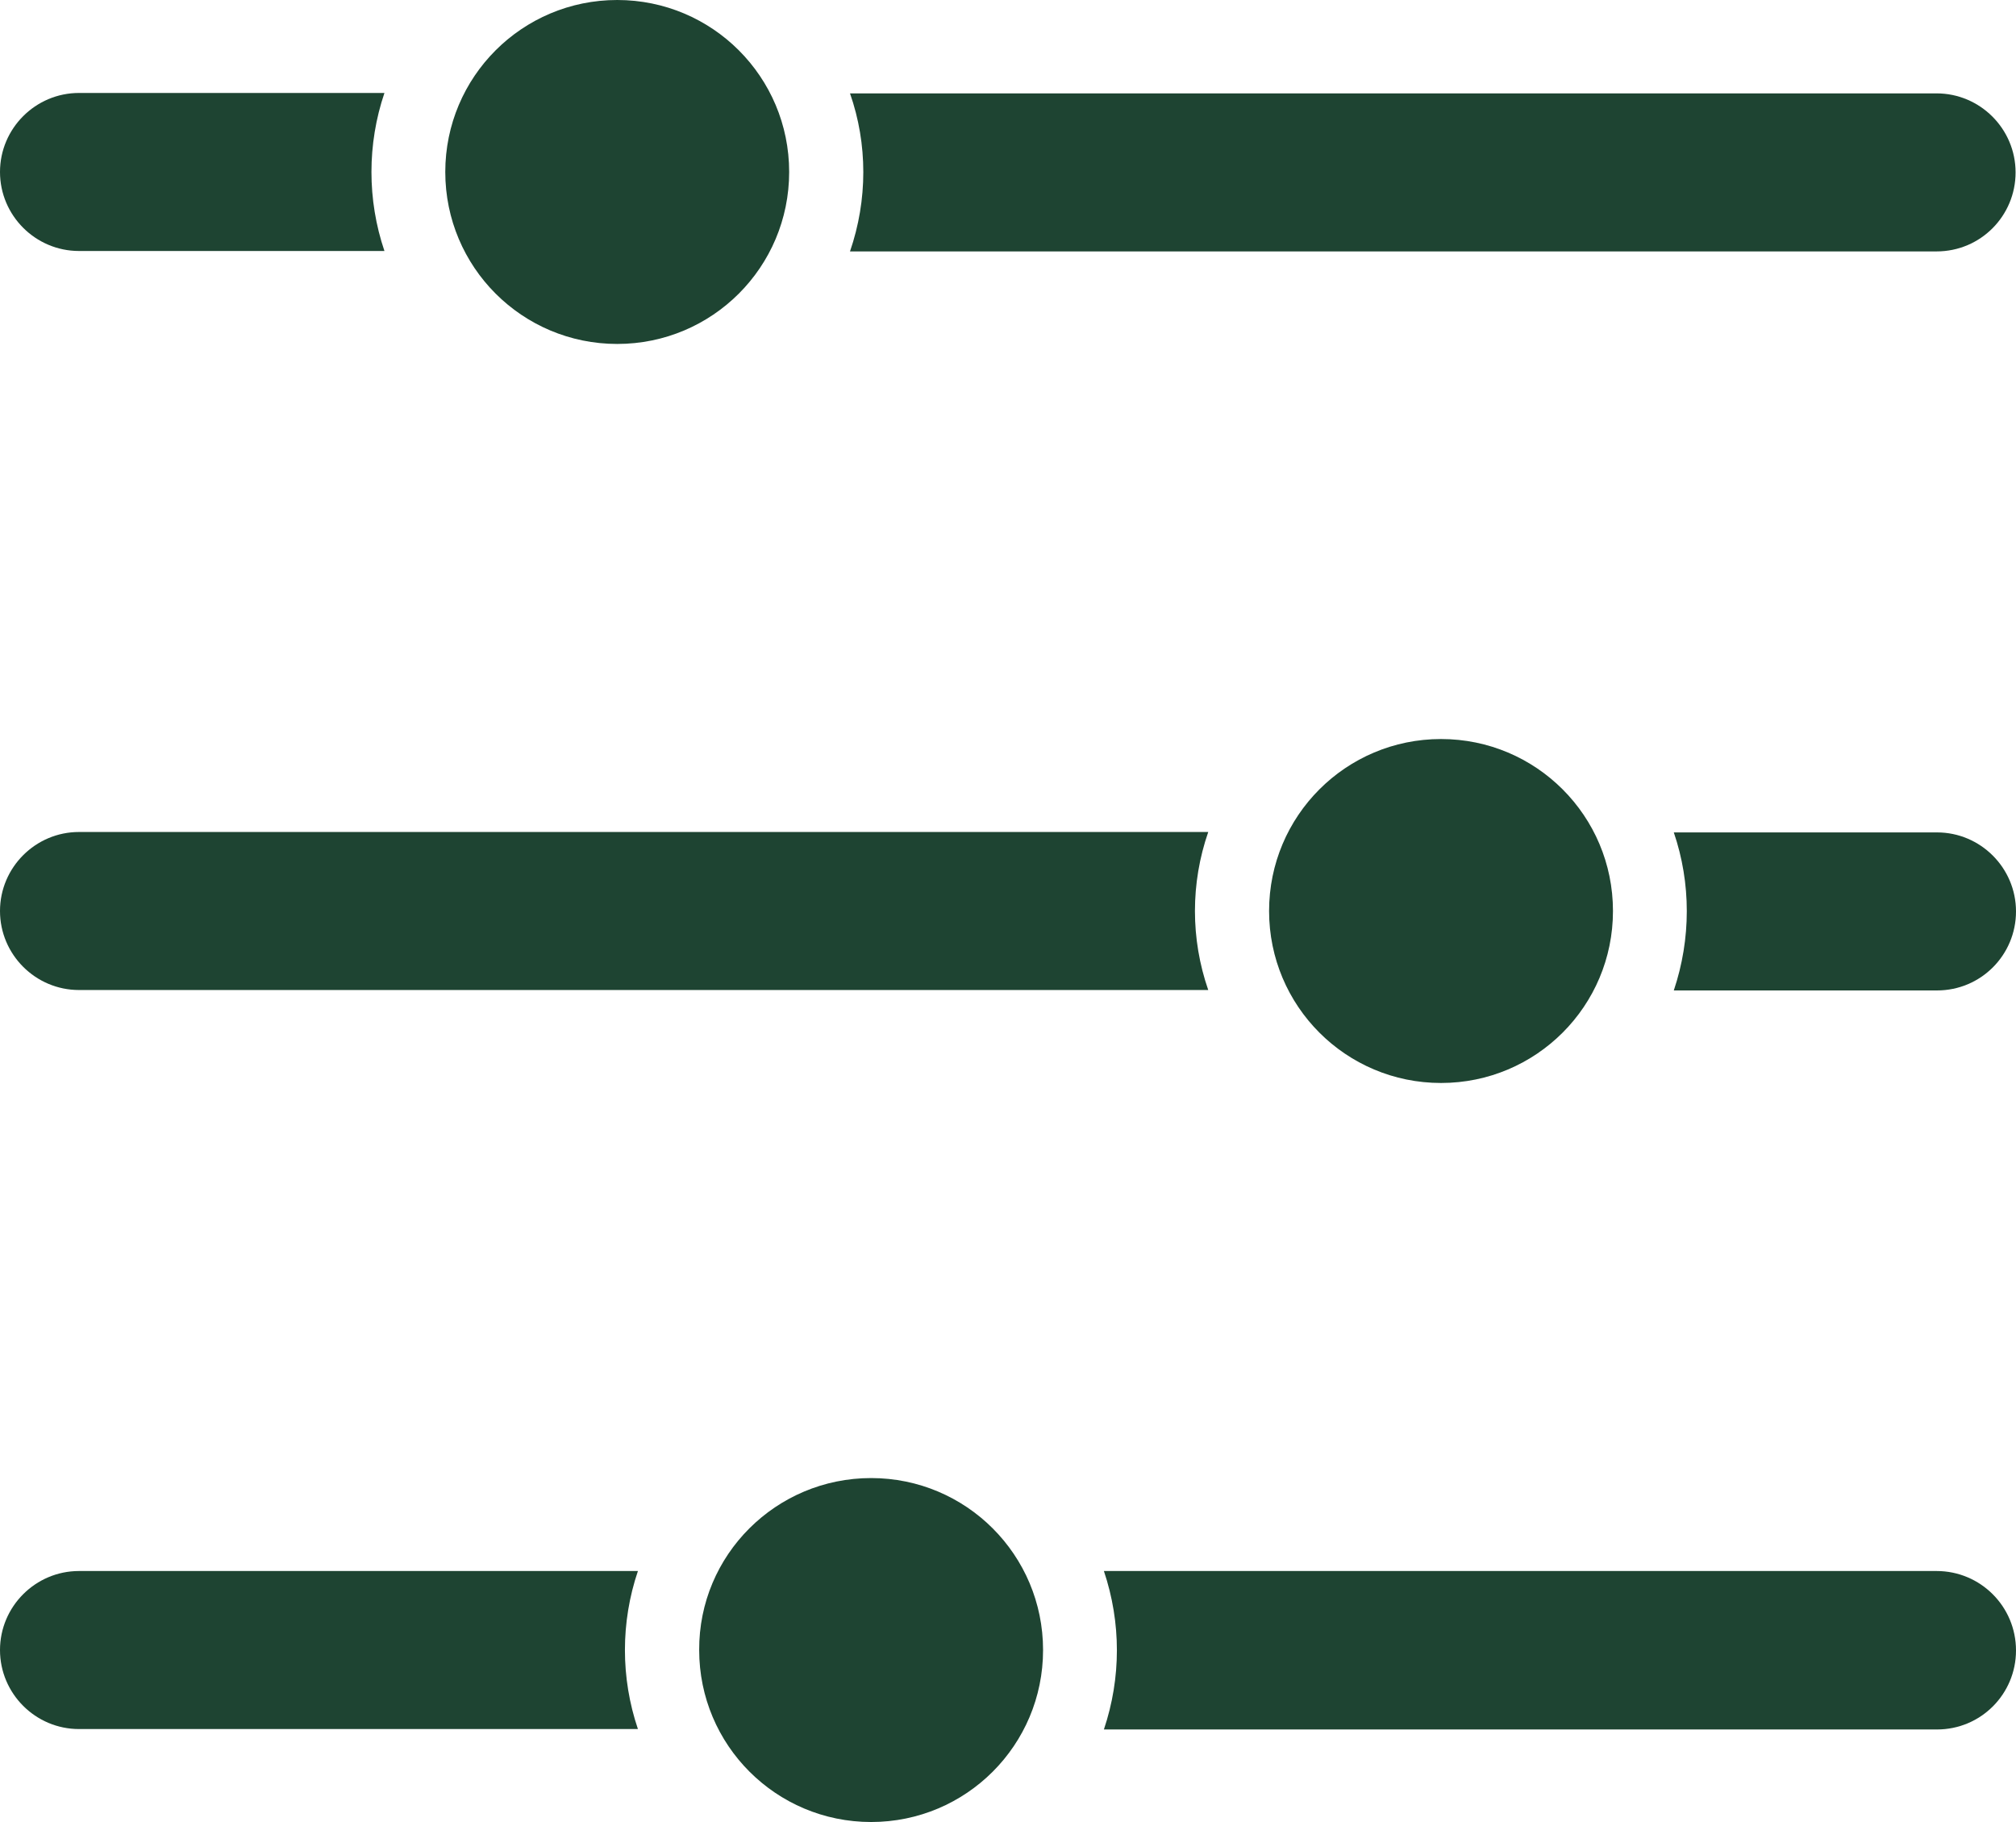
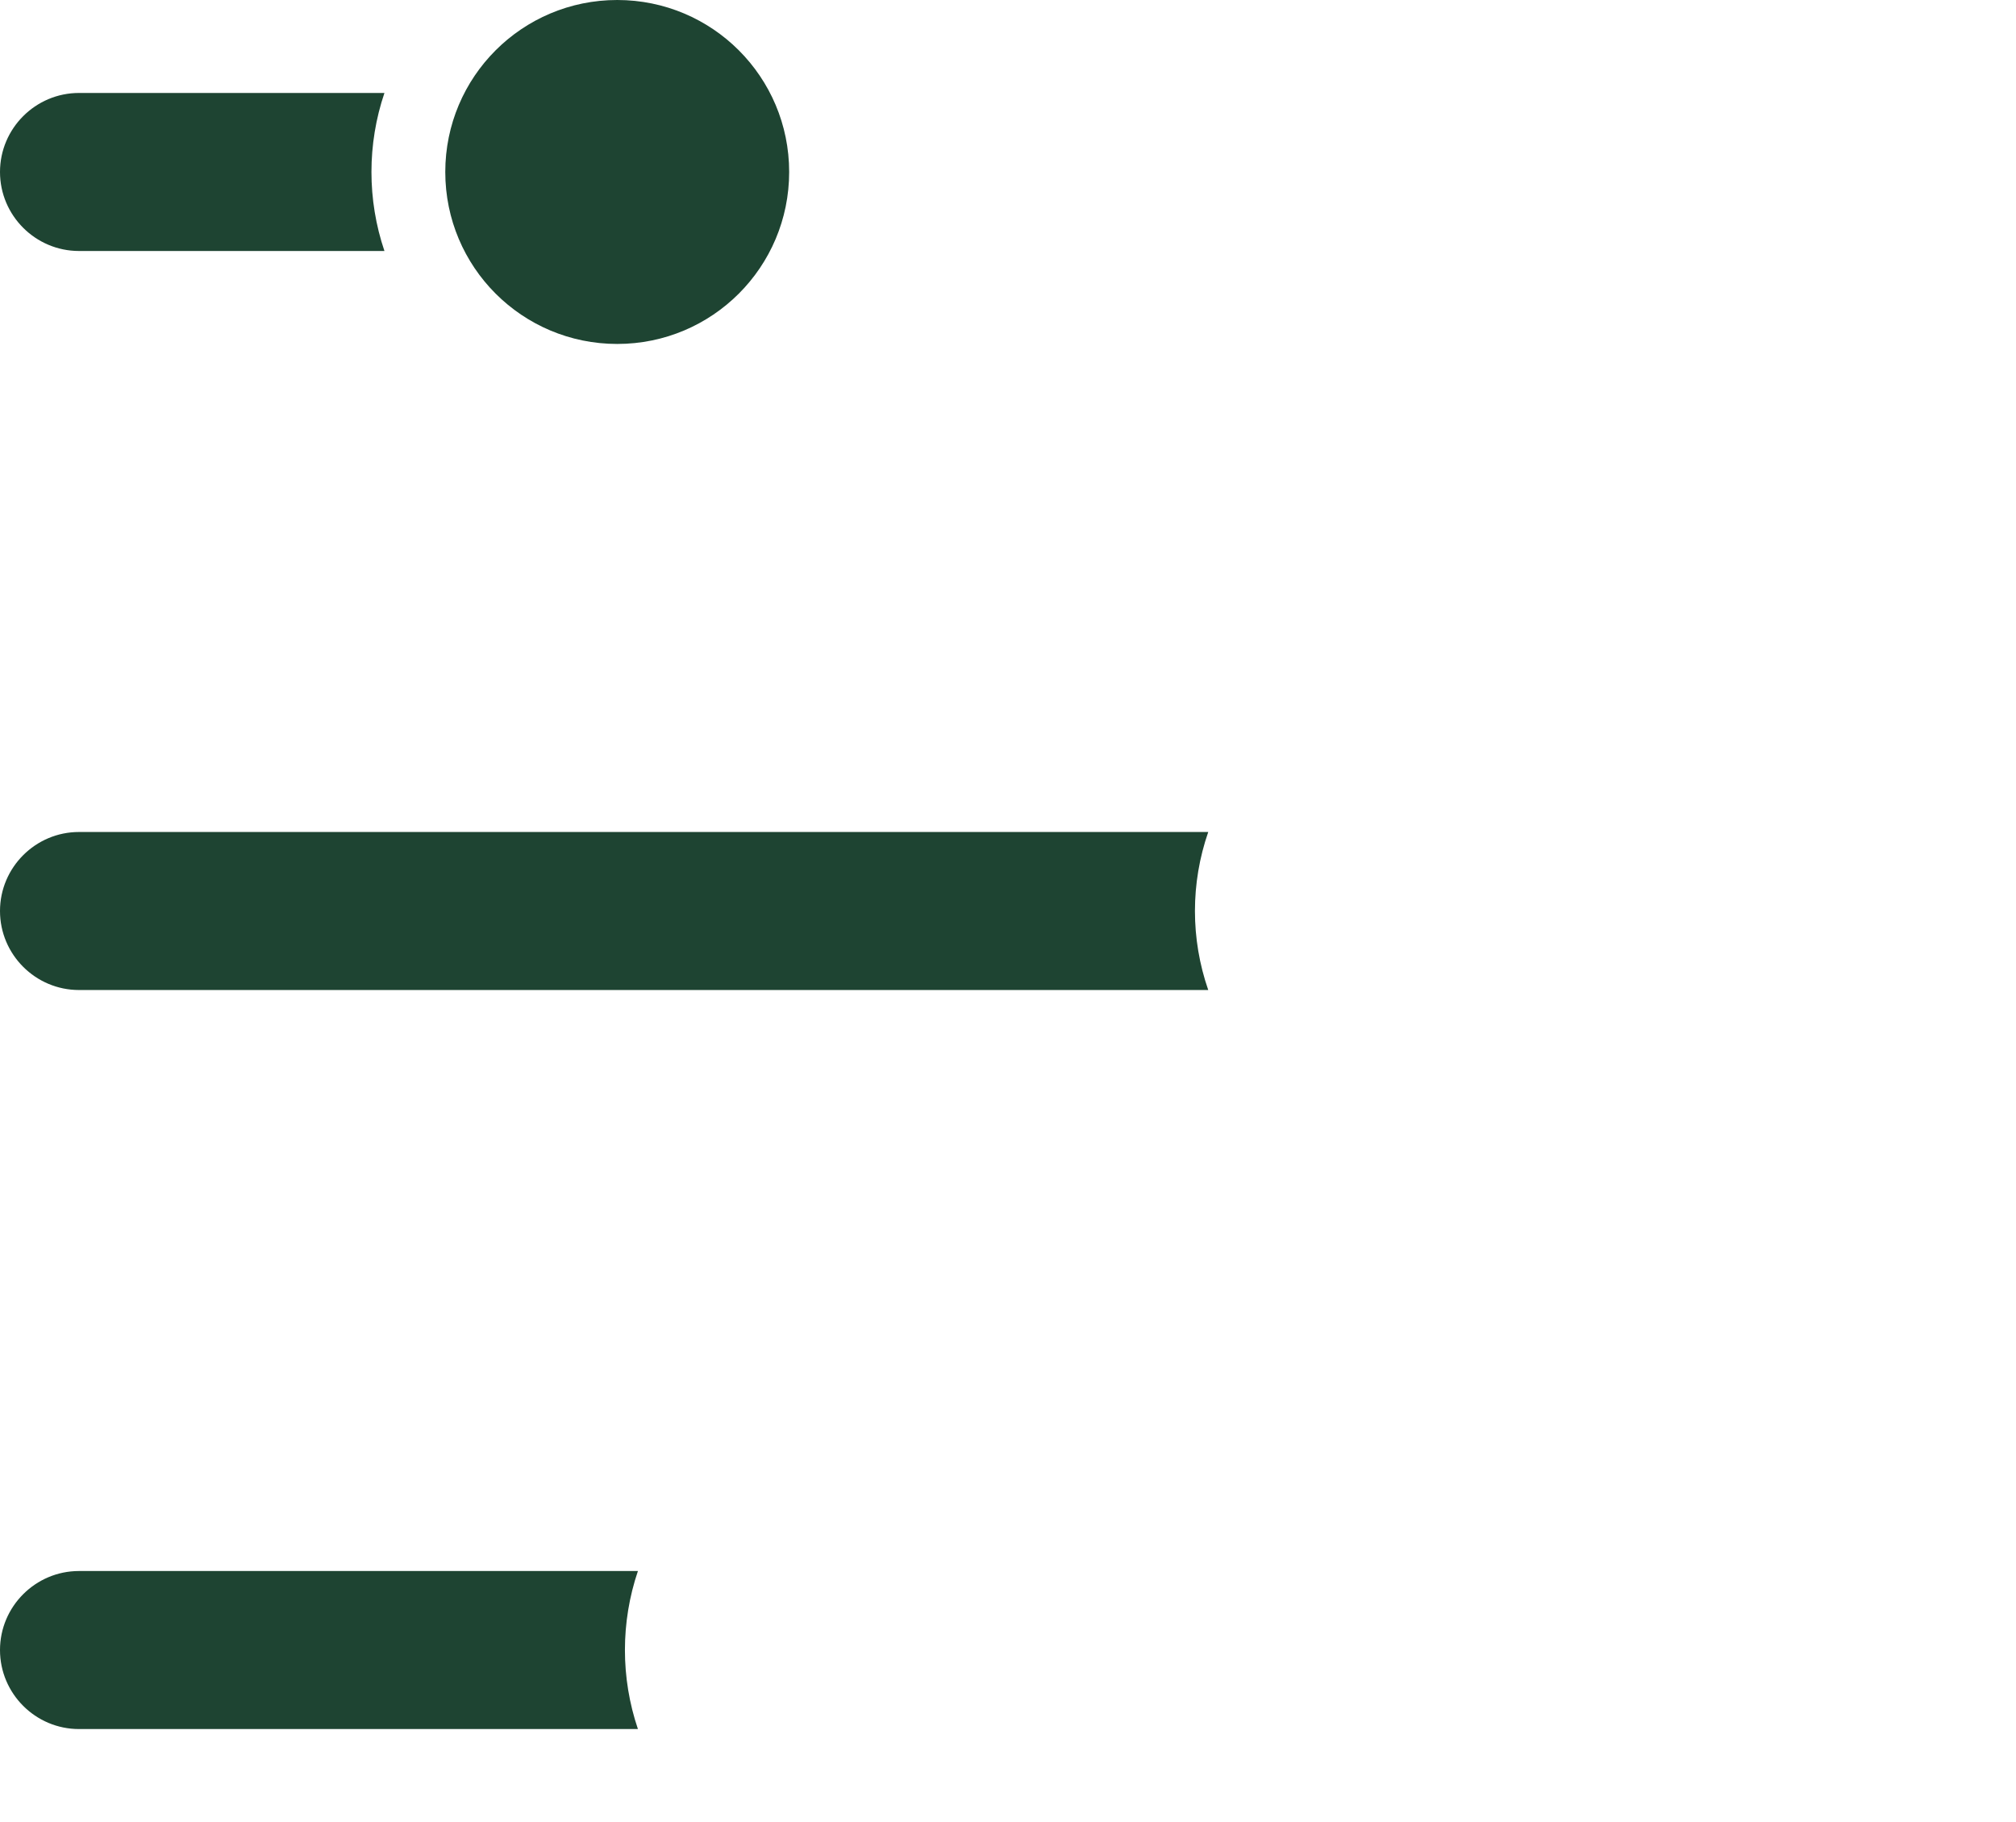
<svg xmlns="http://www.w3.org/2000/svg" version="1.1" id="Laag_1" x="0px" y="0px" viewBox="0 0 477.2 431.2" style="enable-background:new 0 0 477.2 431.2;" xml:space="preserve">
  <style type="text/css">
	.st0{fill:#1E4432;}
</style>
  <g>
-     <path class="st0" d="M396.2,234.4h62.3c10.4,0,18.7-8.4,18.7-18.7c0-10.3-8.4-18.7-18.7-18.7h-62.3   C400.3,209,400.3,222.2,396.2,234.4" />
-     <path class="st0" d="M381.8,215.6c0-22.5-18.2-40.7-40.7-40.7s-40.7,18.2-40.7,40.7s18.2,40.7,40.7,40.7   C363.6,256.3,381.8,238.1,381.8,215.6" />
    <path class="st0" d="M286,196.9H18.7C8.4,196.9,0,205.3,0,215.6c0,10.3,8.4,18.7,18.7,18.7H286C281.8,222.2,281.8,209,286,196.9" />
-     <path class="st0" d="M458.4,371.8H261.3c4.1,12.2,4.1,25.3,0,37.5h197.2c10.4,0,18.7-8.4,18.7-18.7   C477.2,380.2,468.8,371.8,458.4,371.8" />
    <path class="st0" d="M151,371.8H18.7C8.4,371.8,0,380.2,0,390.5c0,10.3,8.4,18.7,18.7,18.7H151C146.9,397.1,146.9,383.9,151,371.8" />
-     <path class="st0" d="M206.2,349.8c22.5,0,40.7,18.2,40.7,40.7c0,22.5-18.2,40.7-40.7,40.7s-40.7-18.2-40.7-40.7   C165.4,368,183.7,349.8,206.2,349.8" />
    <path class="st0" d="M91,22H18.7C8.4,22,0,30.4,0,40.7c0,10.3,8.4,18.7,18.7,18.7H91C86.9,47.3,86.9,34.1,91,22" />
    <path class="st0" d="M146.1,0c22.5,0,40.7,18.2,40.7,40.7s-18.2,40.7-40.7,40.7s-40.7-18.2-40.7-40.7S123.6,0,146.1,0" />
-     <path class="st0" d="M201.2,59.5h257.2c10.4,0,18.7-8.4,18.7-18.7c0-10.3-8.4-18.7-18.7-18.7H201.2   C205.4,34.1,205.4,47.3,201.2,59.5" />
  </g>
</svg>